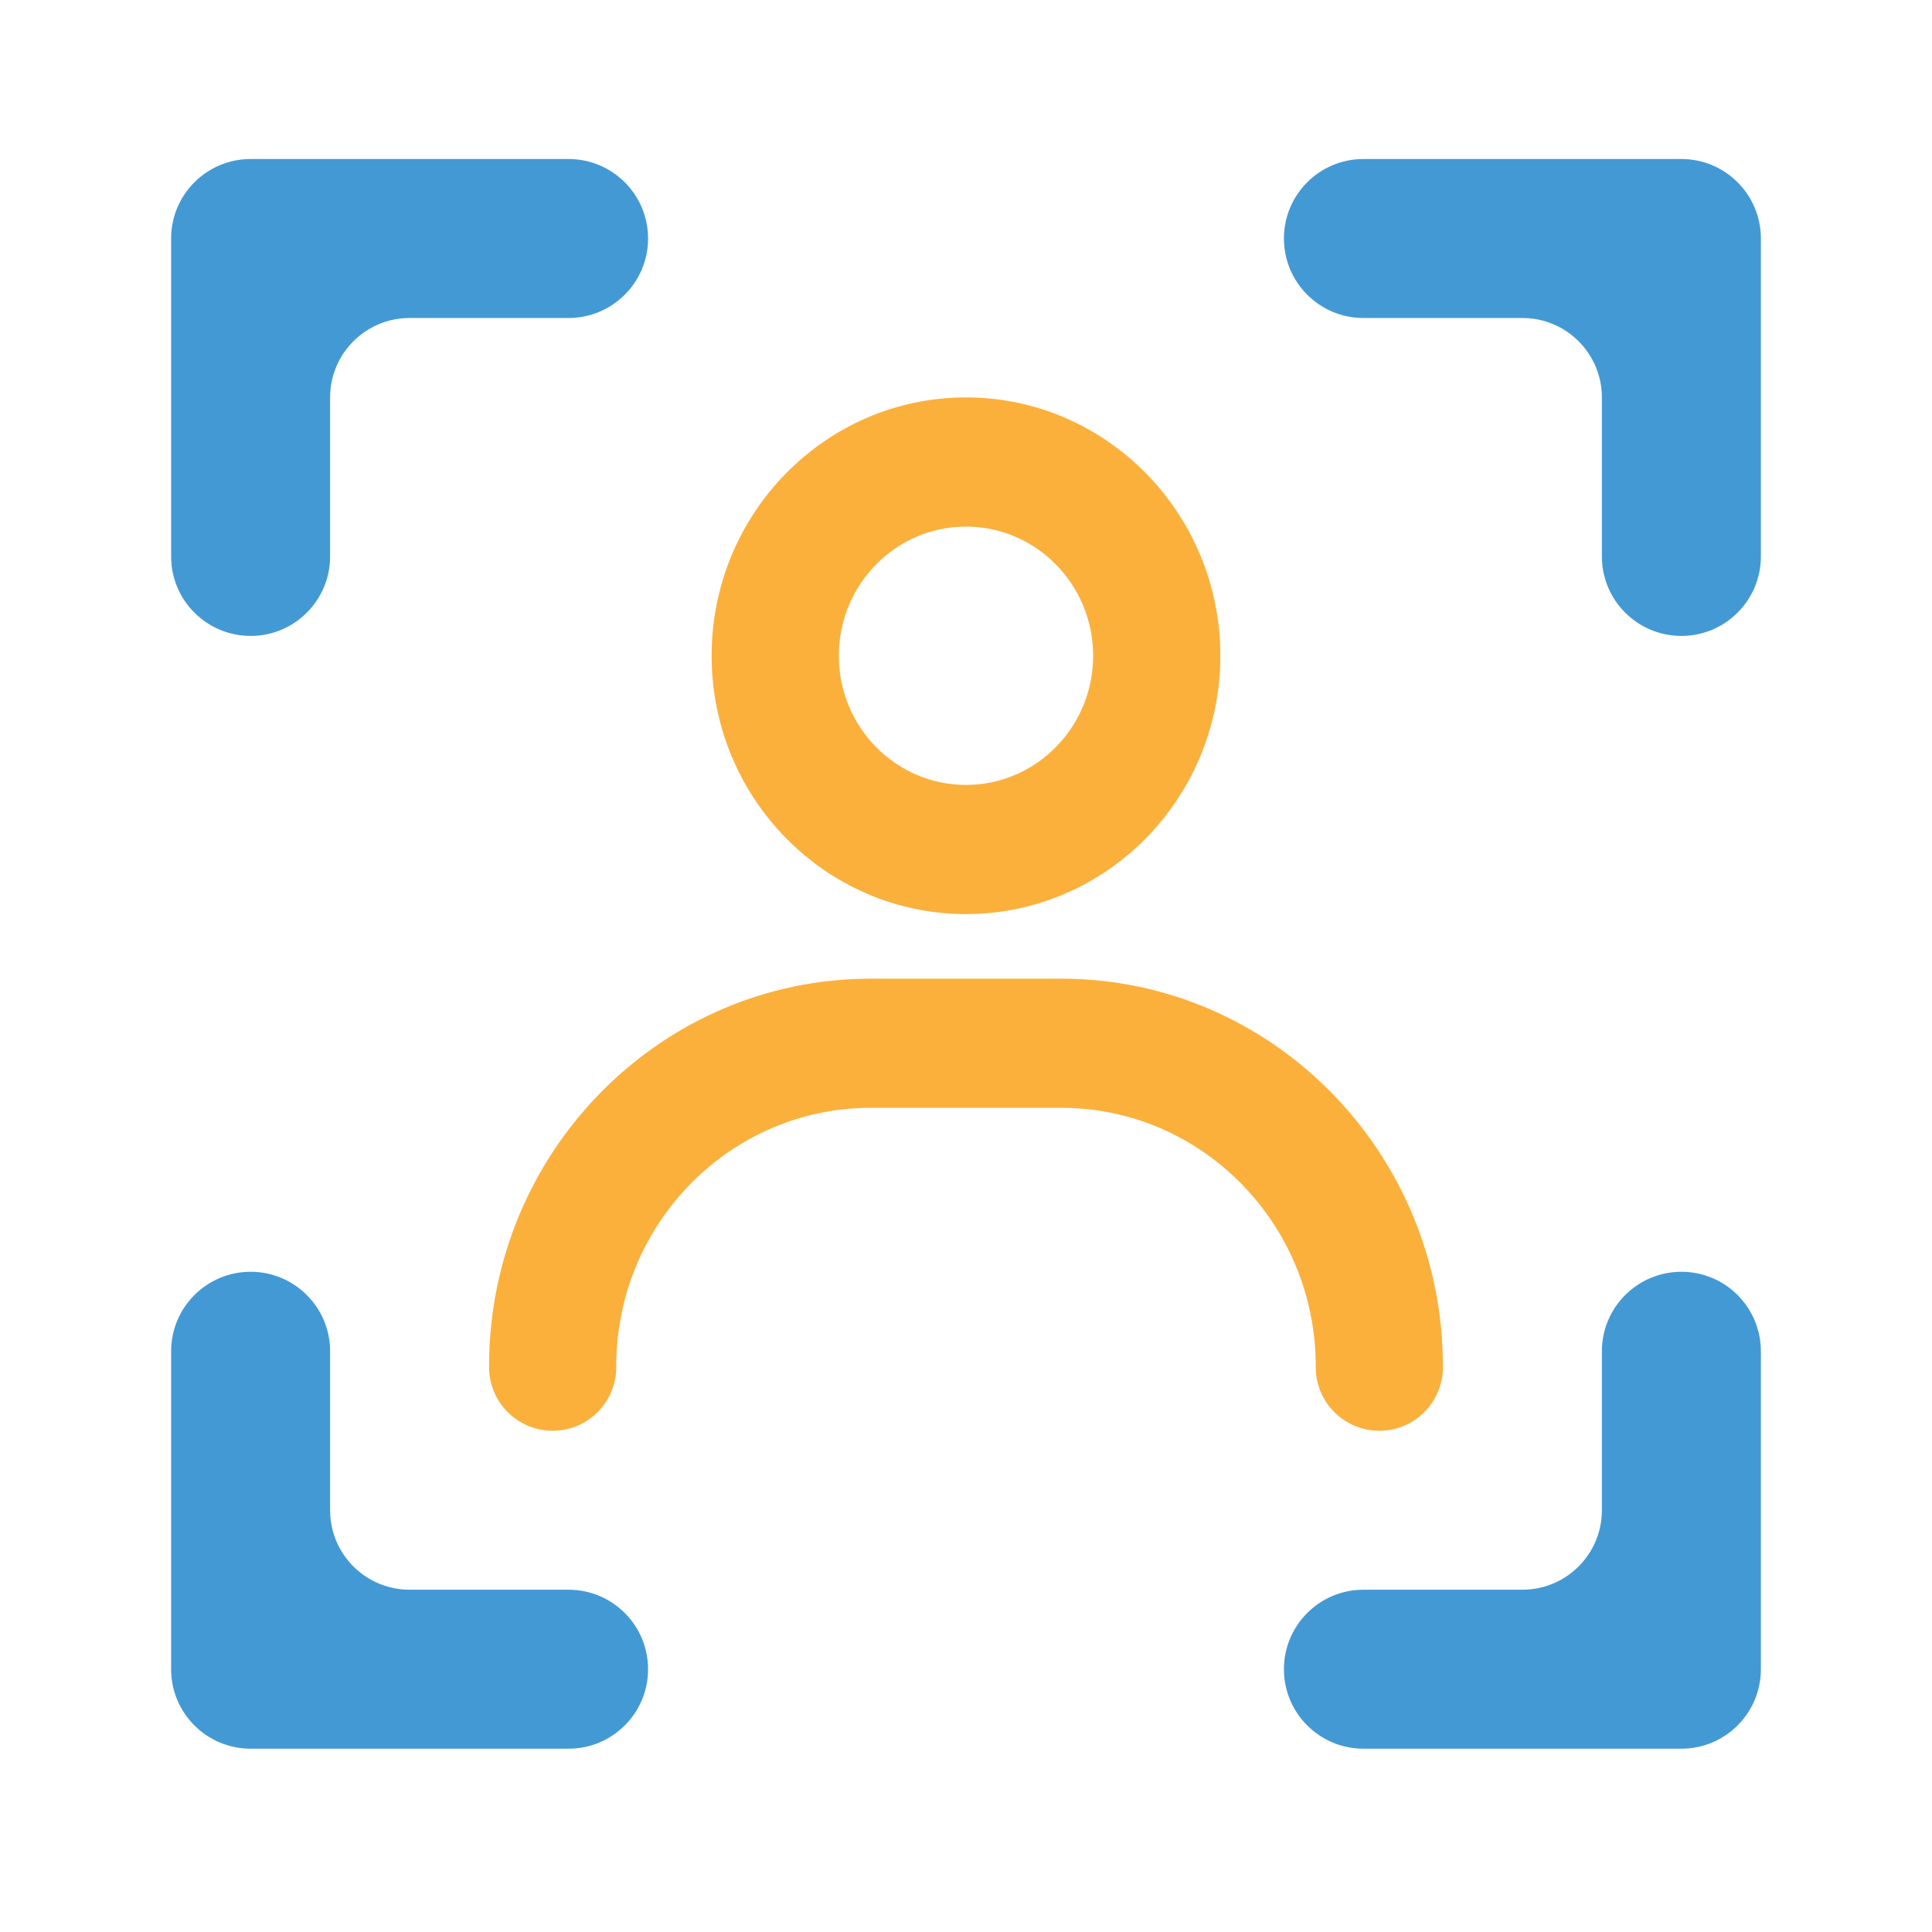
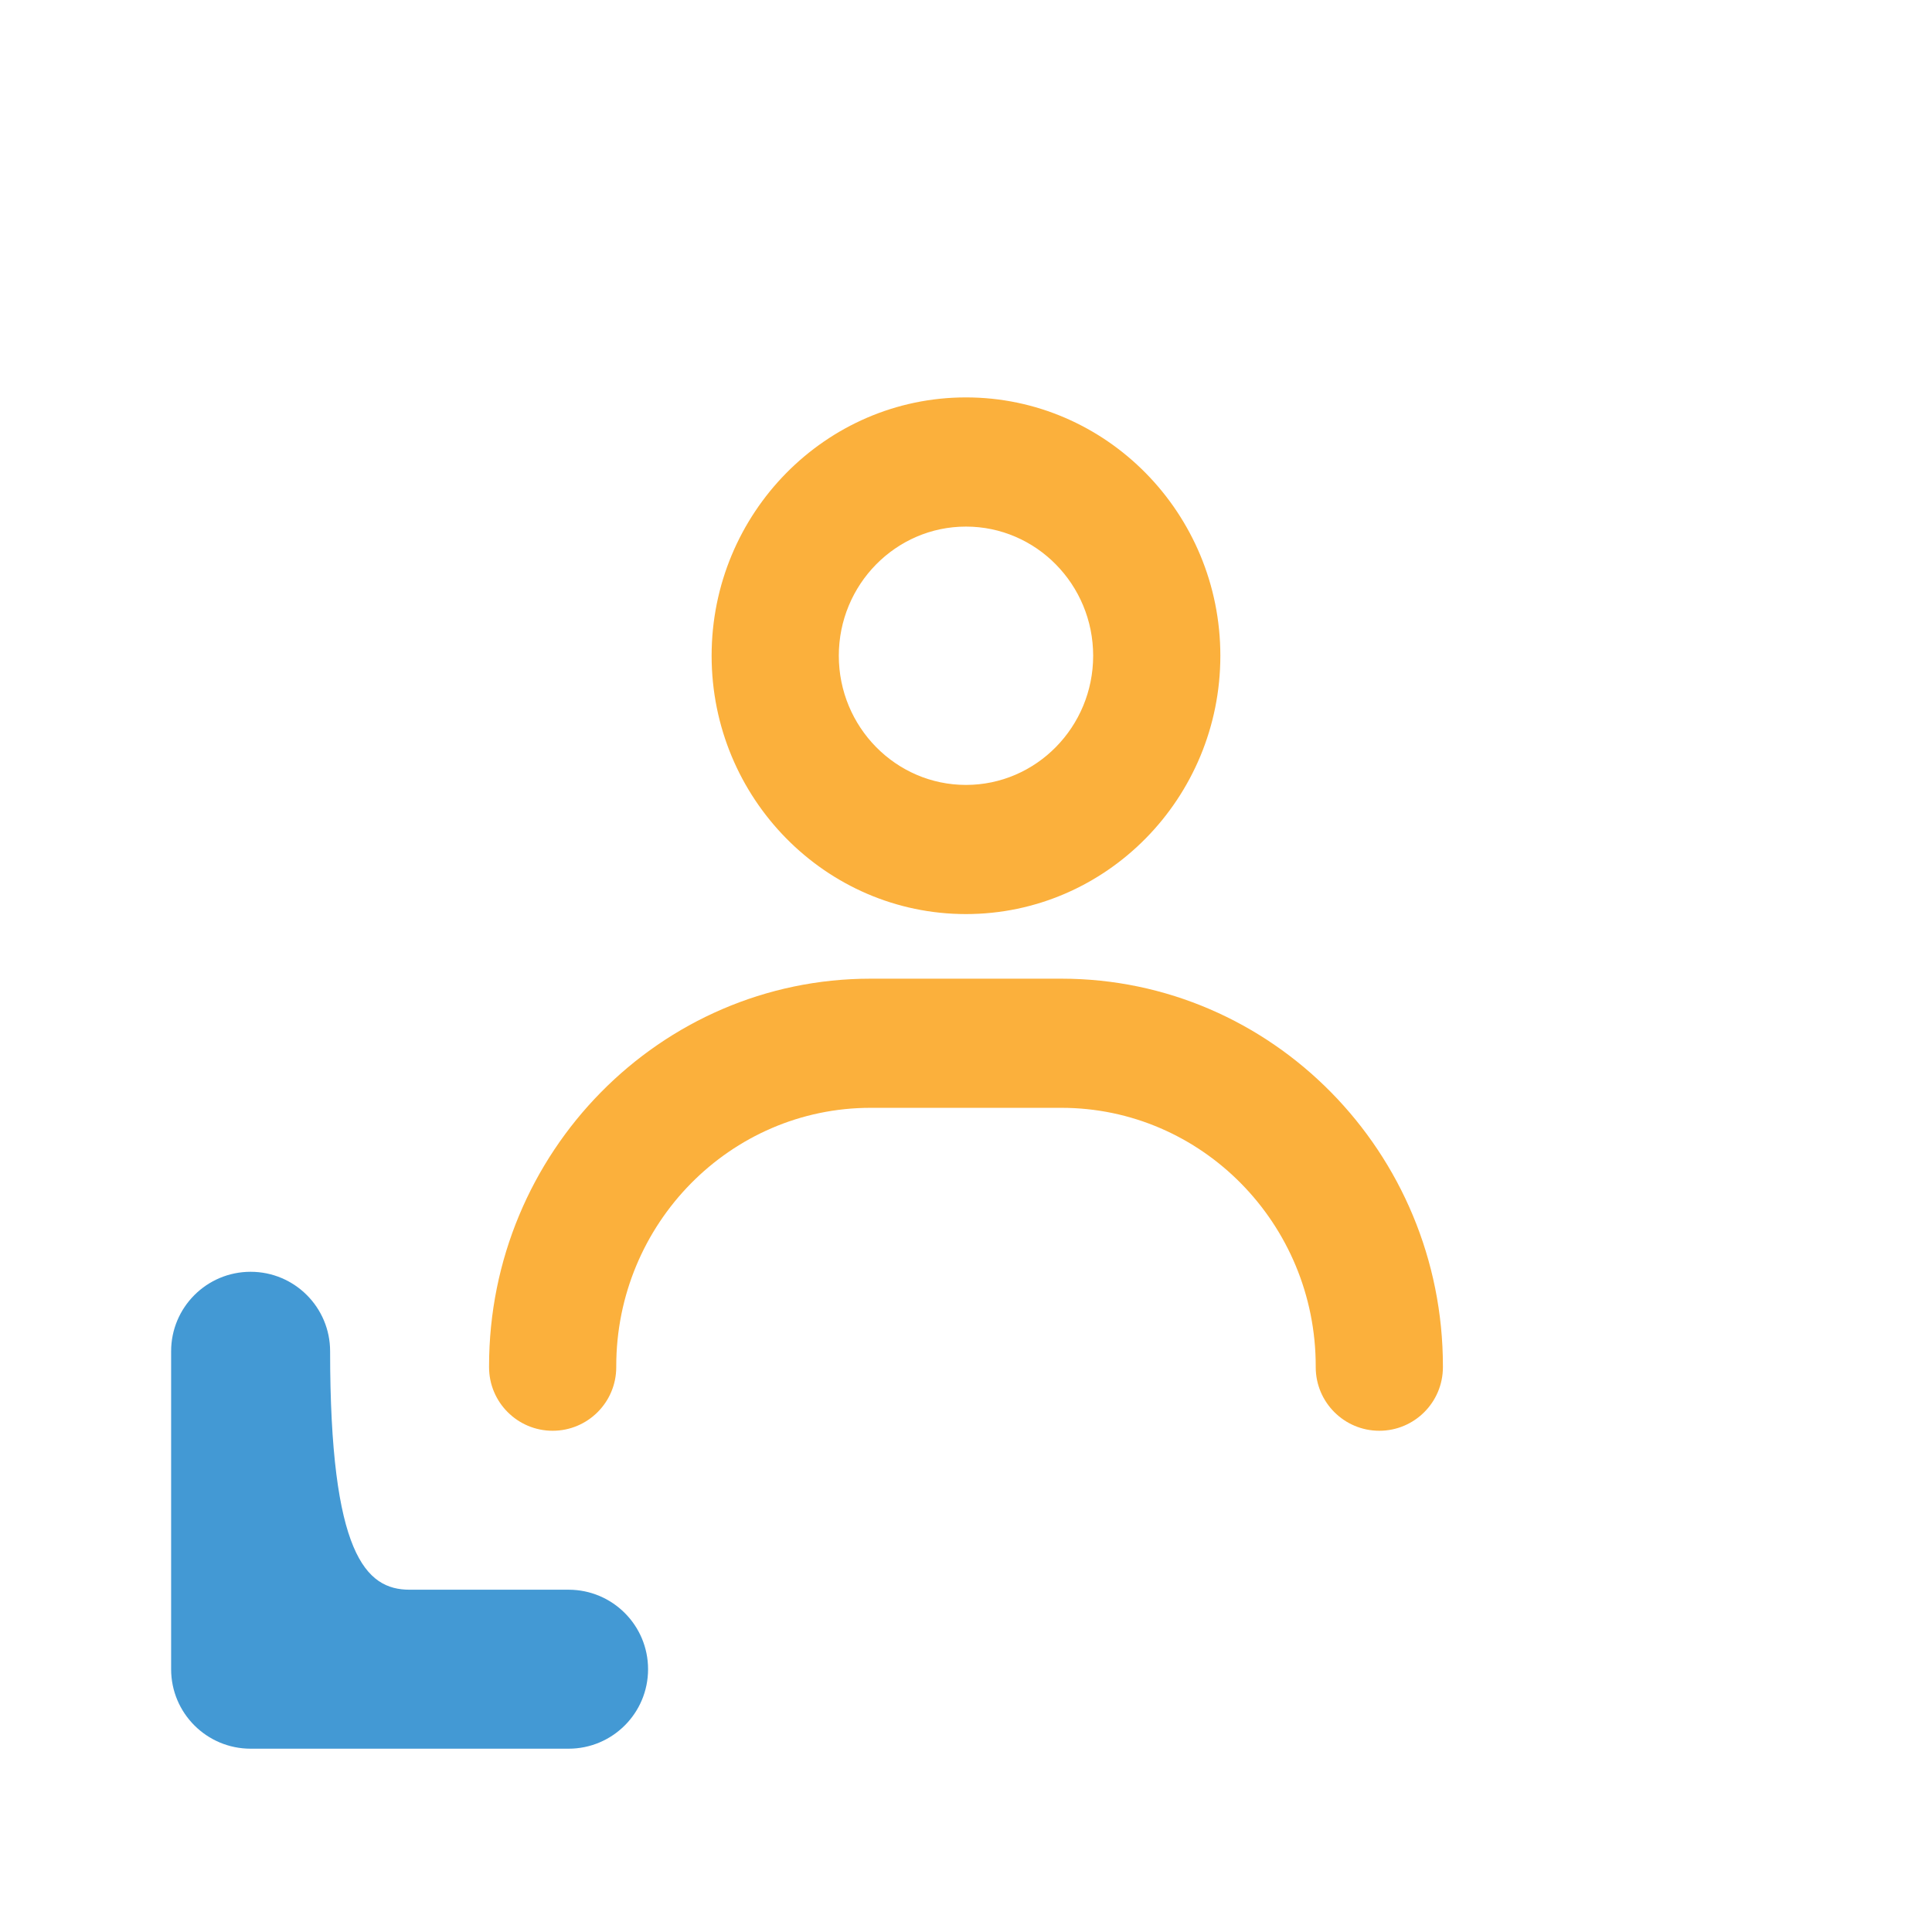
<svg xmlns="http://www.w3.org/2000/svg" width="66" height="66" viewBox="0 0 66 66" fill="none">
  <path d="M32.999 31.226C37.792 31.226 41.689 27.268 41.689 22.401C41.689 17.534 37.792 13.576 32.999 13.576C28.207 13.576 24.31 17.534 24.31 22.401C24.31 27.268 28.207 31.226 32.999 31.226ZM32.999 17.989C35.396 17.989 37.344 19.968 37.344 22.401C37.344 24.835 35.396 26.814 32.999 26.814C30.603 26.814 28.655 24.835 28.655 22.401C28.655 19.968 30.603 17.989 32.999 17.989ZM36.258 33.433H29.741C22.553 33.433 16.707 39.37 16.707 46.67V46.704C16.707 47.904 17.68 48.877 18.879 48.877V48.877C20.079 48.877 21.052 47.904 21.052 46.704V46.67C21.052 41.803 24.949 37.845 29.741 37.845H36.258C41.05 37.845 44.947 41.803 44.947 46.67V46.704C44.947 47.904 45.92 48.877 47.12 48.877V48.877C48.319 48.877 49.292 47.904 49.292 46.704V46.67C49.292 39.37 43.446 33.433 36.258 33.433Z" fill="#FBB03C" />
-   <path d="M52.008 10.863H46.577C45.077 10.863 43.861 9.647 43.861 8.147C43.861 6.647 45.077 5.432 46.577 5.432H57.438C58.938 5.432 60.154 6.647 60.154 8.147V19.009C60.154 20.508 58.938 21.724 57.438 21.724C55.939 21.724 54.723 20.508 54.723 19.009V13.578C54.723 12.078 53.507 10.863 52.008 10.863Z" fill="#4399D4" />
-   <path d="M13.992 10.863H19.423C20.923 10.863 22.139 9.647 22.139 8.147C22.139 6.647 20.923 5.432 19.423 5.432H8.562C7.062 5.432 5.846 6.647 5.846 8.147V19.009C5.846 20.508 7.062 21.724 8.562 21.724C10.061 21.724 11.277 20.508 11.277 19.009V13.578C11.277 12.078 12.493 10.863 13.992 10.863Z" fill="#4399D4" />
-   <path d="M52.008 54.307H46.577C45.077 54.307 43.861 55.523 43.861 57.023C43.861 58.523 45.077 59.738 46.577 59.738H57.438C58.938 59.738 60.154 58.523 60.154 57.023V46.161C60.154 44.661 58.938 43.446 57.438 43.446C55.939 43.446 54.723 44.661 54.723 46.161V51.592C54.723 53.092 53.507 54.307 52.008 54.307Z" fill="#4399D4" />
-   <path d="M13.992 54.307H19.423C20.923 54.307 22.139 55.523 22.139 57.023C22.139 58.523 20.923 59.738 19.423 59.738H8.562C7.062 59.738 5.846 58.523 5.846 57.023V46.161C5.846 44.661 7.062 43.446 8.562 43.446C10.061 43.446 11.277 44.661 11.277 46.161V51.592C11.277 53.092 12.493 54.307 13.992 54.307Z" fill="#4399D4" />
+   <path d="M13.992 54.307H19.423C20.923 54.307 22.139 55.523 22.139 57.023C22.139 58.523 20.923 59.738 19.423 59.738H8.562C7.062 59.738 5.846 58.523 5.846 57.023V46.161C5.846 44.661 7.062 43.446 8.562 43.446C10.061 43.446 11.277 44.661 11.277 46.161C11.277 53.092 12.493 54.307 13.992 54.307Z" fill="#4399D4" />
</svg>